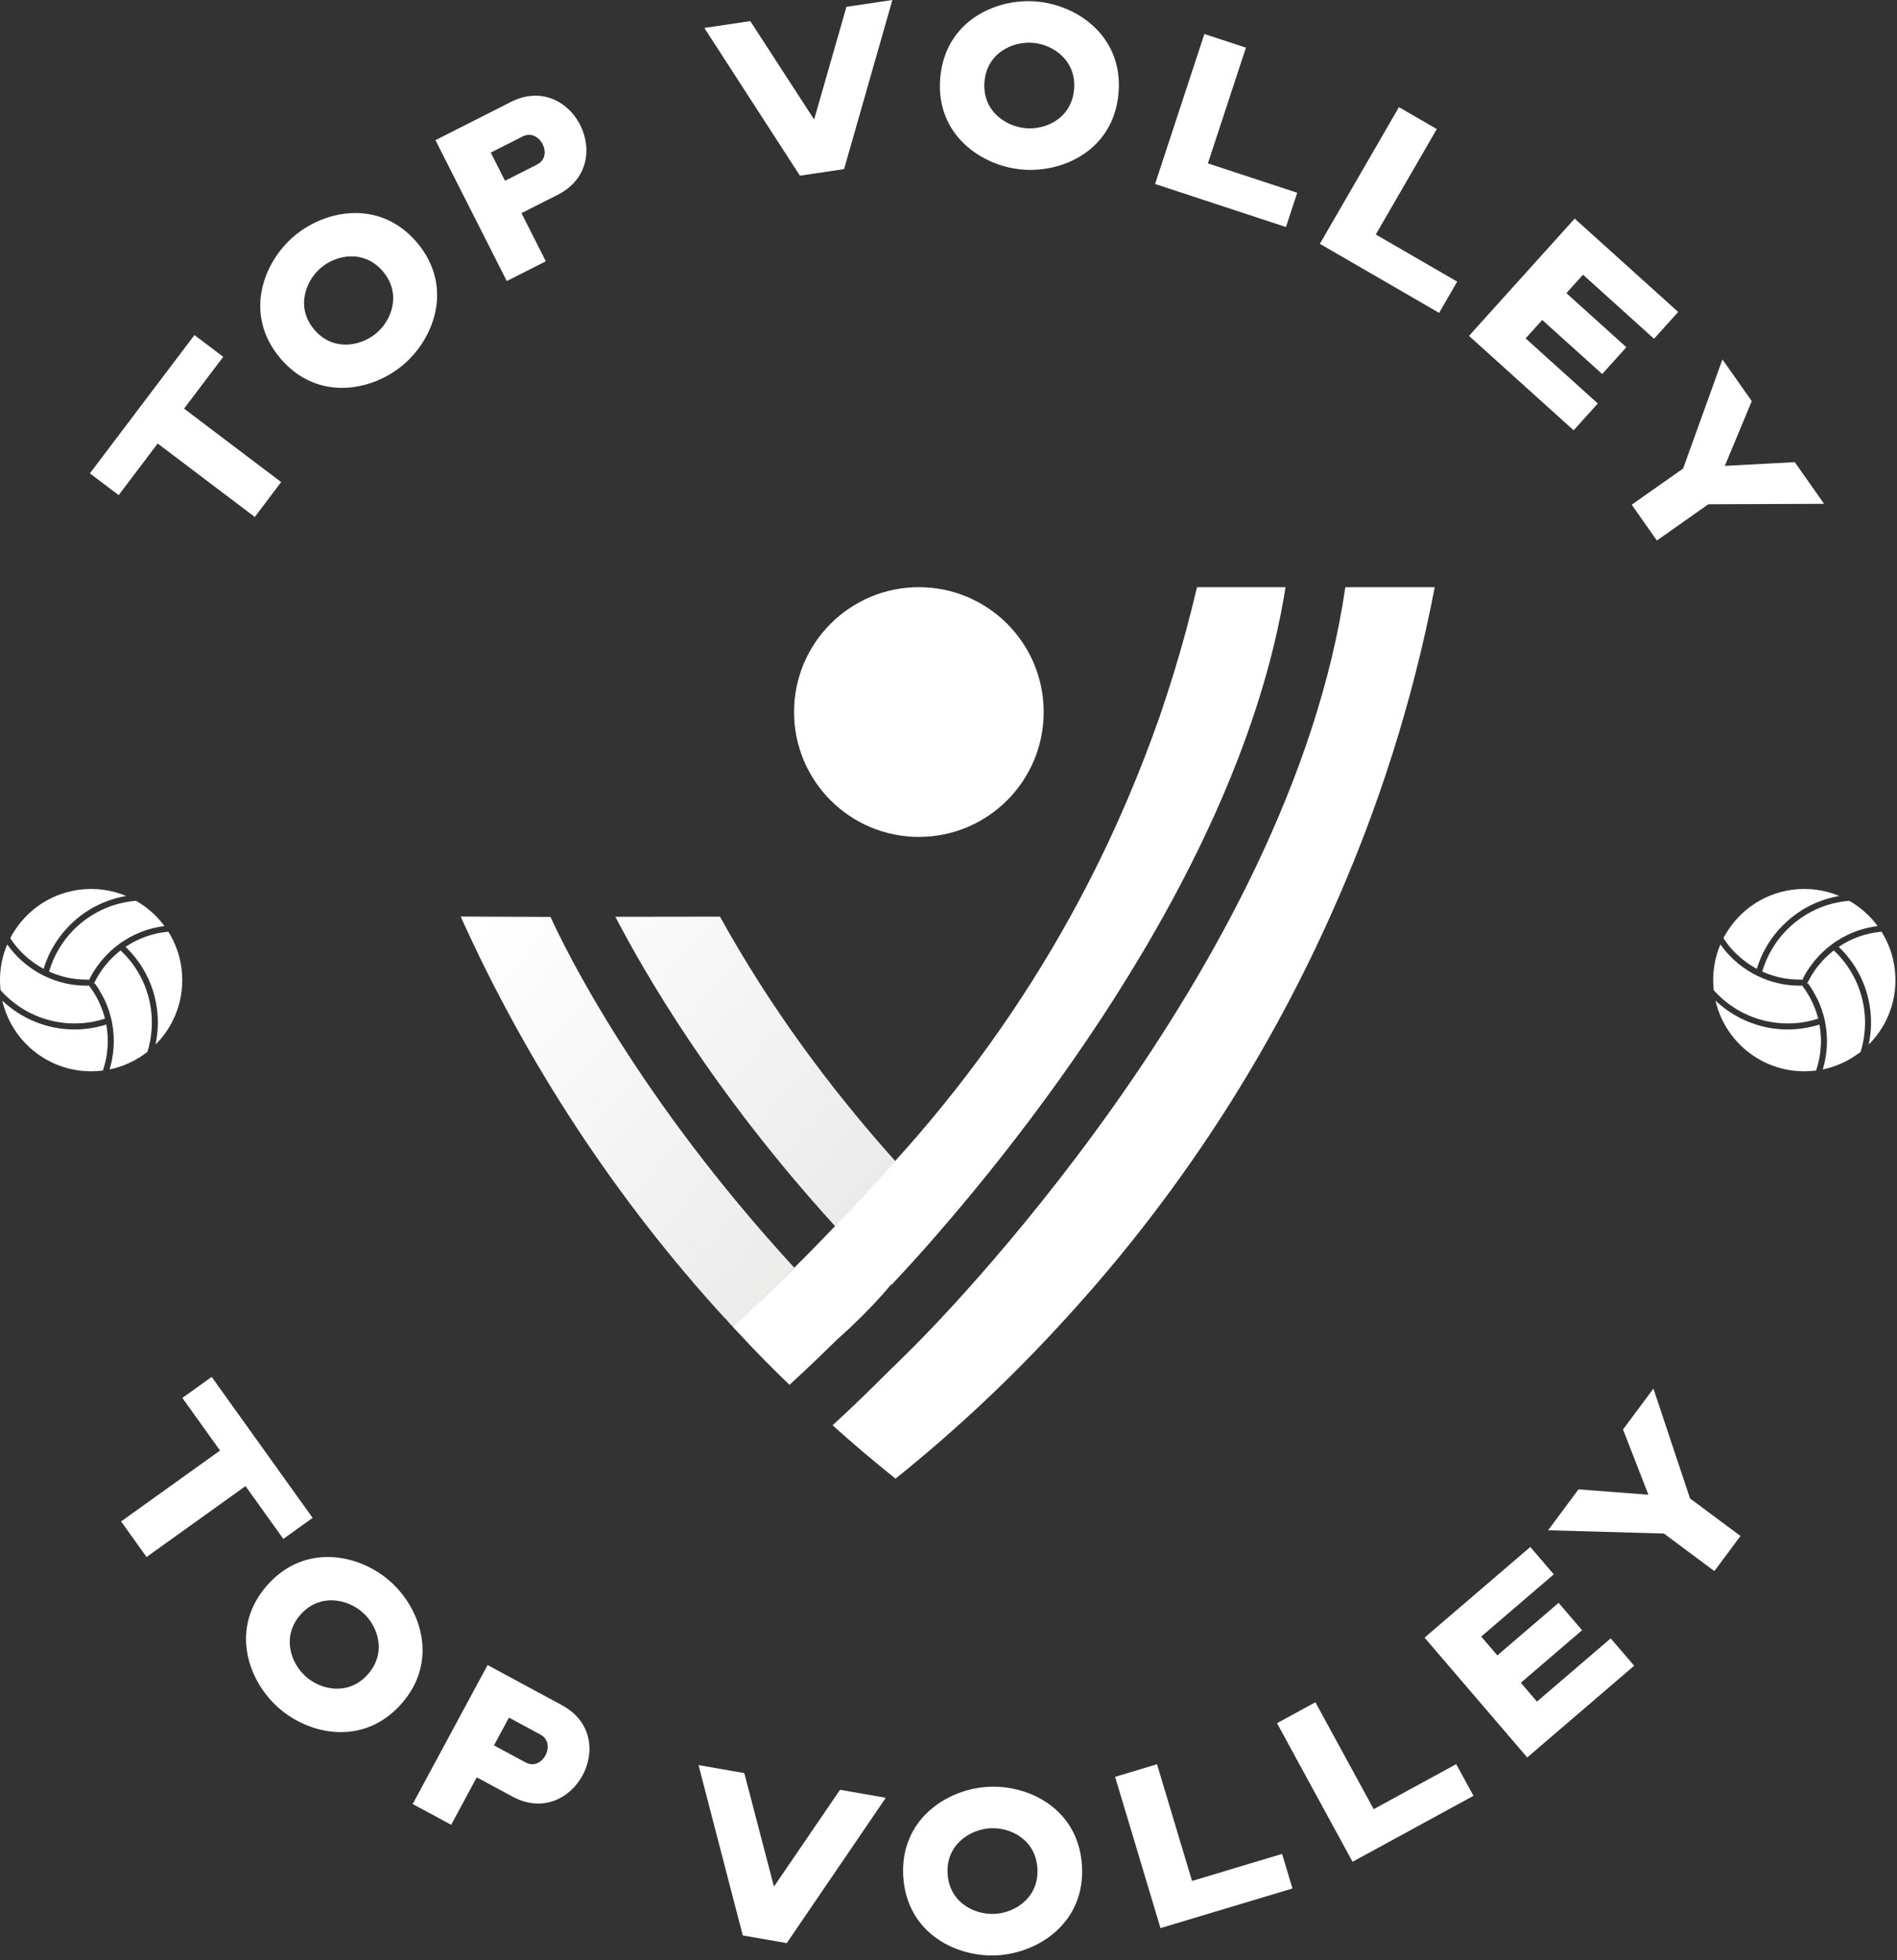
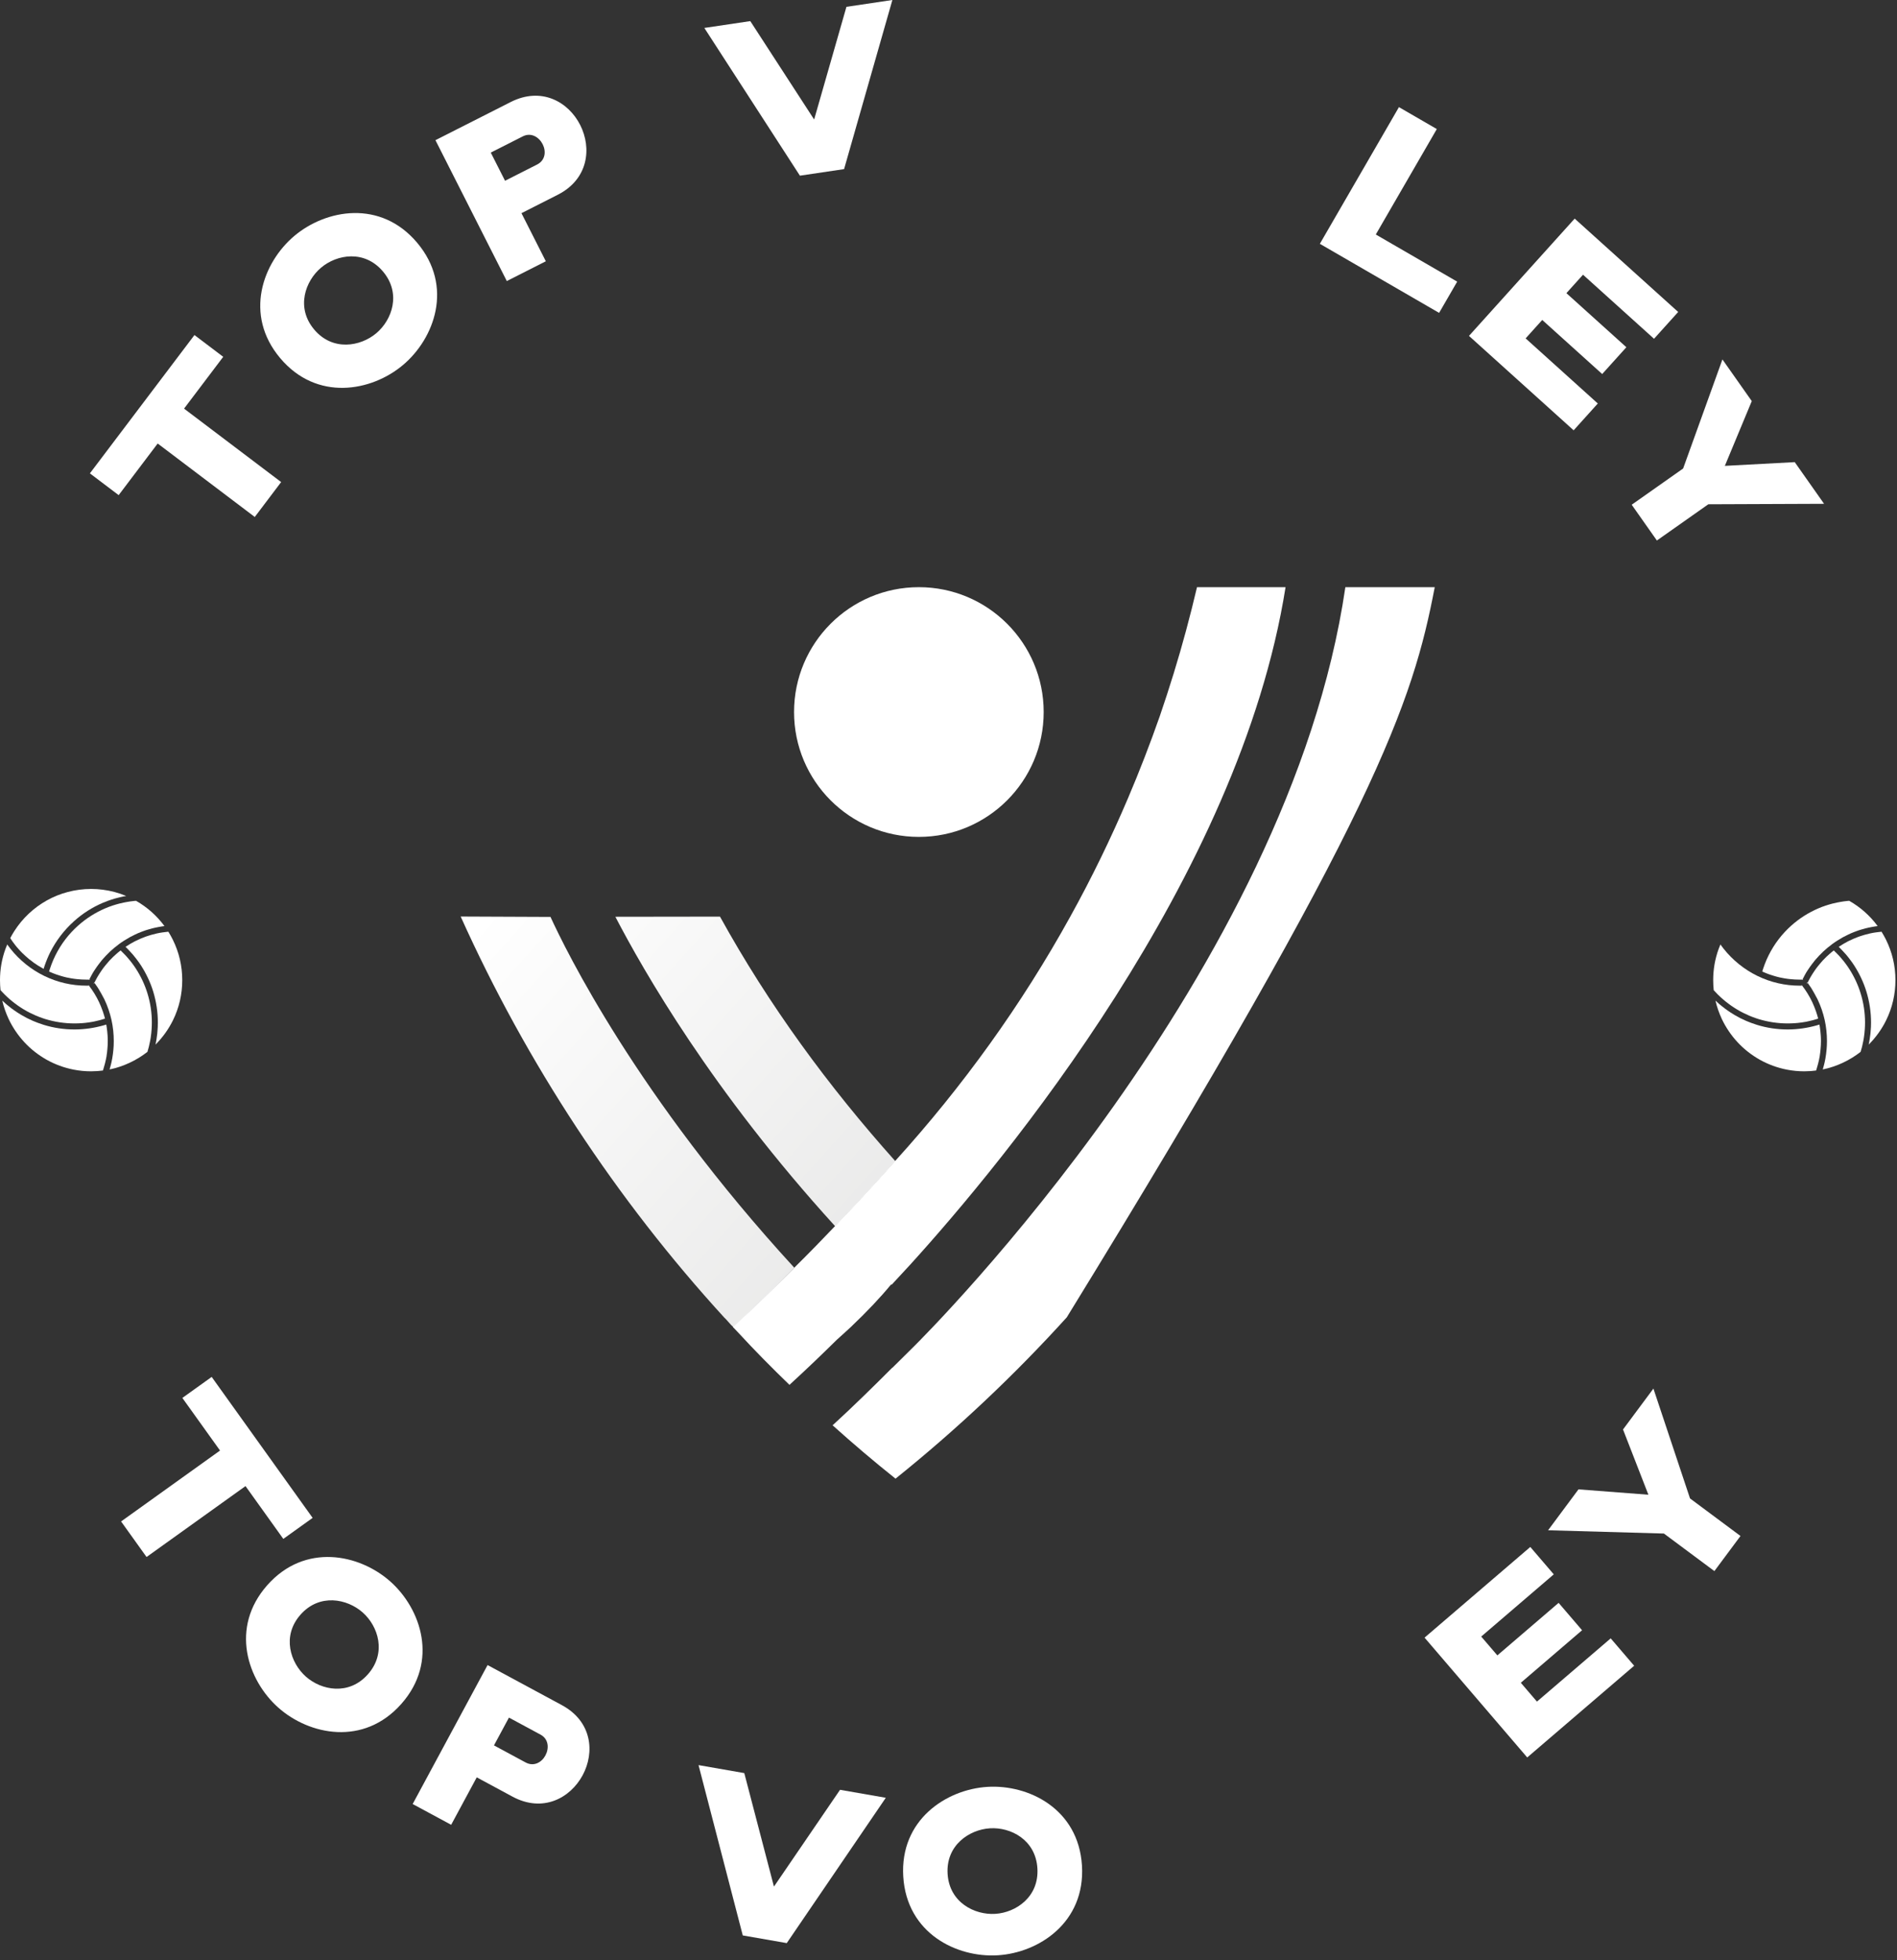
<svg xmlns="http://www.w3.org/2000/svg" width="100%" height="100%" viewBox="0 0 334 345" xml:space="preserve" style="fill-rule:evenodd;clip-rule:evenodd;stroke-linejoin:round;stroke-miterlimit:2;">
  <rect x="0" y="0" width="334" height="345" fill="#333333" stroke="none" />
  <g transform="matrix(1,0,0,1,-254.083,-125.56)">
    <g transform="matrix(0,-1,-1,0,415.866,228.901)">
      <path d="M-21.976,-21.976C-34.113,-21.976 -43.952,-12.137 -43.952,0C-43.952,12.137 -34.113,21.976 -21.976,21.976C-9.839,21.976 0,12.137 0,0C0,-12.137 -9.839,-21.976 -21.976,-21.976" style="fill:white;fill-rule:nonzero;" />
    </g>
    <g transform="matrix(162.615,143.14,143.14,-162.615,333.299,293.282)">
      <path d="M-0.013,0.028C0.106,-0.026 0.234,-0.061 0.363,-0.075C0.366,-0.075 0.37,-0.076 0.374,-0.076C0.376,-0.052 0.378,-0.029 0.379,-0.007C0.191,0.013 0.069,0.064 0.042,0.076L-0.013,0.028Z" style="fill:url(#_Linear1);fill-rule:nonzero;" />
    </g>
    <g transform="matrix(-142.434,163.234,163.234,142.434,419.124,271.689)">
      <path d="M0.225,-0.151C0.243,-0.105 0.28,0.001 0.297,0.149C0.253,0.151 0.225,0.151 0.225,0.151C0.215,0.07 0.197,-0.01 0.169,-0.087L0.225,-0.151Z" style="fill:url(#_Linear2);fill-rule:nonzero;" />
    </g>
    <g transform="matrix(1,0,0,1,490.957,385.8)">
-       <path d="M0,-156.899C-9.905,-89.18 -73.442,-25.752 -76.157,-23.074L-79.752,-19.516L-79.789,-19.516C-82.87,-16.434 -86.429,-12.913 -90.281,-9.391C-86.686,-6.162 -82.981,-3.008 -79.202,0C-68.417,-8.657 -58.329,-18.158 -49.048,-28.393C-30.044,-49.157 -14.343,-72.965 -2.678,-98.937C5.613,-117.28 11.849,-136.649 15.738,-156.899L0,-156.899Z" style="fill:white;fill-rule:nonzero;" />
+       <path d="M0,-156.899C-9.905,-89.18 -73.442,-25.752 -76.157,-23.074L-79.752,-19.516L-79.789,-19.516C-82.87,-16.434 -86.429,-12.913 -90.281,-9.391C-86.686,-6.162 -82.981,-3.008 -79.202,0C-68.417,-8.657 -58.329,-18.158 -49.048,-28.393C5.613,-117.28 11.849,-136.649 15.738,-156.899L0,-156.899Z" style="fill:white;fill-rule:nonzero;" />
    </g>
    <g transform="matrix(1,0,0,1,403.868,239.062)">
      <path d="M0,120.068C2.935,117.28 5.209,114.859 7.117,112.548C7.153,112.584 7.153,112.584 7.19,112.621C8.107,111.63 9.171,110.493 10.418,109.136C26.89,91.014 68.453,40.976 76.56,-10.162L60.969,-10.162C59.759,-5.026 58.401,0.037 56.861,5.026C56.091,7.52 55.283,10.015 54.439,12.473C52.715,17.388 50.844,22.231 48.827,26.963C45.782,34.117 42.407,41.05 38.666,47.8C30.081,63.354 19.699,77.734 7.887,90.757C7.887,90.757 3.779,95.453 -2.715,102.239C-4.879,104.514 -7.337,107.045 -9.978,109.65C-13.28,112.988 -16.912,116.51 -20.726,120.068C-20.433,120.362 -20.176,120.655 -19.92,120.912C-16.985,124.104 -13.904,127.221 -10.785,130.23C-7.814,127.515 -4.989,124.8 -2.422,122.269C-1.578,121.499 -0.733,120.765 0,120.068" style="fill:white;fill-rule:nonzero;" />
    </g>
    <g transform="matrix(1,0,0,1,288.32,216.545)">
      <path d="M0,-32.017L5.065,-28.186L-1.83,-19.069L15.264,-6.141L10.62,0L-6.474,-12.928L-13.345,-3.843L-18.41,-7.674L0,-32.017Z" style="fill:white;fill-rule:nonzero;" />
    </g>
    <g transform="matrix(1,0,0,1,310.617,184.211)">
      <path d="M0,-11.545C-2.795,-9.193 -4.466,-4.518 -1.219,-0.659C2.028,3.199 6.92,2.352 9.715,-0C12.51,-2.352 14.15,-7.002 10.903,-10.86C7.656,-14.719 2.794,-13.897 0,-11.545M14.42,5.59C8.86,10.269 -0.761,12.034 -7.204,4.377C-13.647,-3.278 -10.265,-12.456 -4.705,-17.135C0.855,-21.814 10.476,-23.579 16.919,-15.923C23.361,-8.267 19.979,0.911 14.42,5.59" style="fill:white;fill-rule:nonzero;" />
    </g>
    <g transform="matrix(1,0,0,1,348.637,161.277)">
      <path d="M0,-6.755C1.487,-7.509 1.621,-9.09 0.994,-10.33C0.365,-11.569 -1.025,-12.467 -2.513,-11.714L-8.144,-8.86L-5.631,-3.901L0,-6.755ZM-17.887,-11.045L-4.641,-17.757C0.778,-20.503 5.534,-17.794 7.598,-13.721C9.663,-9.648 9.053,-4.176 3.634,-1.43L-2.741,1.801L1.548,10.266L-5.323,13.748L-17.887,-11.045Z" style="fill:white;fill-rule:nonzero;" />
    </g>
    <g transform="matrix(1,0,0,1,394.922,125.56)">
      <path d="M0,30.919L-16.828,4.918L-8.737,3.716L2.505,21.033L8.19,1.202L16.28,0L7.776,29.764L0,30.919Z" style="fill:white;fill-rule:nonzero;" />
    </g>
    <g transform="matrix(1,0,0,1,435.978,148.124)">
-       <path d="M0,-15.021C-3.637,-15.338 -8.122,-13.219 -8.56,-8.199C-8.998,-3.179 -4.945,-0.316 -1.308,0C2.329,0.317 6.776,-1.805 7.212,-6.825C7.65,-11.846 3.637,-14.704 0,-15.021M-1.941,7.274C-9.176,6.644 -17.215,1.084 -16.348,-8.877C-15.479,-18.839 -6.6,-22.925 0.634,-22.295C7.868,-21.665 15.907,-16.105 15.04,-6.144C14.172,3.818 5.292,7.904 -1.941,7.274" style="fill:white;fill-rule:nonzero;" />
-     </g>
+       </g>
    <g transform="matrix(1,0,0,1,466.135,165.519)">
-       <path d="M0,-33.976L7.316,-31.57L0.62,-11.205L16.347,-6.034L14.362,0L-8.68,-7.577L0,-33.976Z" style="fill:white;fill-rule:nonzero;" />
-     </g>
+       </g>
    <g transform="matrix(1,0,0,1,500.391,180.625)">
      <path d="M0,-36.21L6.667,-32.351L-4.075,-13.793L10.255,-5.498L7.073,0L-13.925,-12.154L0,-36.21Z" style="fill:white;fill-rule:nonzero;" />
    </g>
    <g transform="matrix(1,0,0,1,531.333,201.293)">
      <path d="M0,-37.259L18.224,-20.828L13.97,-16.11L1.467,-27.383L-1.458,-24.139L9.099,-14.621L4.845,-9.903L-5.712,-19.421L-8.636,-16.177L4.072,-4.719L-0.182,0L-18.611,-16.617L0,-37.259Z" style="fill:white;fill-rule:nonzero;" />
    </g>
    <g transform="matrix(1,0,0,1,562.513,213.354)">
      <path d="M0,-17.201L-4.741,-5.802L7.566,-6.459L12.731,0.875L-7.651,0.957L-16.706,7.334L-21.14,1.038L-12.086,-5.339L-5.166,-24.535L0,-17.201Z" style="fill:white;fill-rule:nonzero;" />
    </g>
    <g transform="matrix(1,0,0,1,309.127,374.781)">
      <path d="M0,17.922L-5.162,21.62L-11.818,12.329L-29.24,24.809L-33.724,18.551L-16.303,6.07L-22.936,-3.189L-17.774,-6.887L0,17.922Z" style="fill:white;fill-rule:nonzero;" />
    </g>
    <g transform="matrix(1,0,0,1,317.945,420.642)">
      <path d="M0,-11.29C-2.734,-13.713 -7.601,-14.685 -10.946,-10.912C-14.29,-7.138 -12.739,-2.422 -10.006,0C-7.273,2.423 -2.435,3.368 0.909,-0.405C4.254,-4.178 2.733,-8.868 0,-11.29M-14.851,5.467C-20.288,0.648 -23.434,-8.612 -16.799,-16.099C-10.163,-23.586 -0.592,-21.576 4.845,-16.757C10.282,-11.938 13.428,-2.679 6.792,4.809C0.156,12.296 -9.414,10.286 -14.851,5.467" style="fill:white;fill-rule:nonzero;" />
    </g>
    <g transform="matrix(1,0,0,1,346.611,429.587)">
      <path d="M0,6.153C1.467,6.944 2.841,6.152 3.501,4.929C4.16,3.706 4.105,2.053 2.637,1.261L-2.918,-1.734L-5.556,3.157L0,6.153ZM-6.682,-10.98L6.386,-3.933C11.732,-1.051 12.22,4.399 10.053,8.417C7.887,12.435 3.046,15.057 -2.299,12.174L-8.589,8.782L-13.092,17.133L-19.87,13.478L-6.682,-10.98Z" style="fill:white;fill-rule:nonzero;" />
    </g>
    <g transform="matrix(1,0,0,1,384.861,437.566)">
      <path d="M0,28.625L-7.791,-1.351L0.266,0.054L5.489,20.03L17.126,2.995L25.183,4.4L7.745,29.976L0,28.625Z" style="fill:white;fill-rule:nonzero;" />
    </g>
    <g transform="matrix(1,0,0,1,428.383,462.394)">
      <path d="M0,-15.058C-3.646,-14.832 -7.77,-12.071 -7.459,-7.038C-7.147,-2.006 -2.713,0.226 0.932,0C4.578,-0.226 8.664,-2.985 8.352,-8.018C8.04,-13.05 3.646,-15.284 0,-15.058M1.384,7.291C-5.867,7.74 -14.646,3.431 -15.265,-6.555C-15.883,-16.54 -7.703,-21.9 -0.452,-22.349C6.8,-22.798 15.579,-18.489 16.198,-8.504C16.816,1.482 8.636,6.842 1.384,7.291" style="fill:white;fill-rule:nonzero;" />
    </g>
    <g transform="matrix(1,0,0,1,450.418,462.687)">
-       <path d="M0,-24.408L7.378,-26.622L13.541,-6.085L29.4,-10.844L31.226,-4.759L7.989,2.214L0,-24.408Z" style="fill:white;fill-rule:nonzero;" />
-     </g>
+       </g>
    <g transform="matrix(1,0,0,1,478.924,449.543)">
-       <path d="M0,-20.705L6.76,-24.391L17.02,-5.575L31.55,-13.498L34.59,-7.923L13.3,3.686L0,-20.705Z" style="fill:white;fill-rule:nonzero;" />
-     </g>
+       </g>
    <g transform="matrix(1,0,0,1,504.902,418.909)">
      <path d="M0,-5.13L18.618,-21.088L22.75,-16.268L9.976,-5.319L12.817,-2.005L23.602,-11.25L27.733,-6.43L16.948,2.815L19.789,6.129L32.773,-5.001L36.904,-0.181L18.076,15.958L0,-5.13Z" style="fill:white;fill-rule:nonzero;" />
    </g>
    <g transform="matrix(1,0,0,1,532.003,384.329)">
      <path d="M0,3.356L12.308,4.299L7.841,-7.185L13.193,-14.383L19.638,4.952L28.523,11.56L23.927,17.739L15.042,11.13L-5.353,10.554L0,3.356Z" style="fill:white;fill-rule:nonzero;" />
    </g>
    <g transform="matrix(1,0,0,1,574.693,306.987)">
      <path d="M0,1.803C0,2.041 -0.008,2.27 -0.016,2.508C-0.016,2.582 -0.025,2.655 -0.033,2.729C-0.033,2.877 -0.049,3.024 -0.066,3.172C-0.074,3.352 -0.09,3.524 -0.115,3.696C-0.139,3.934 -0.172,4.172 -0.213,4.409L-0.213,4.45C-0.246,4.631 -0.279,4.811 -0.32,4.991C-0.328,5.024 -0.328,5.049 -0.336,5.081C-0.385,5.319 -0.443,5.565 -0.508,5.803C-0.574,6.073 -0.656,6.344 -0.738,6.606C-0.754,6.672 -0.77,6.737 -0.795,6.794C-0.82,6.86 -0.836,6.917 -0.861,6.983C-1.18,7.024 -1.5,7.057 -1.828,7.081C-2.205,7.106 -2.574,7.122 -2.934,7.122C-3.959,7.122 -4.992,7.024 -6,6.827C-7.672,6.499 -9.27,5.917 -10.753,5.09C-12.204,4.27 -13.524,3.246 -14.663,2.024C-15.802,0.795 -16.745,-0.59 -17.458,-2.098C-17.941,-3.139 -18.318,-4.213 -18.573,-5.319C-18.532,-5.278 -18.491,-5.237 -18.441,-5.205C-18.261,-5.033 -18.081,-4.877 -17.9,-4.713C-17.753,-4.598 -17.614,-4.475 -17.466,-4.361C-17.089,-4.049 -16.704,-3.762 -16.302,-3.492C-16.187,-3.41 -16.064,-3.328 -15.95,-3.254C-15.942,-3.246 -15.925,-3.238 -15.917,-3.229C-15.671,-3.066 -15.425,-2.918 -15.171,-2.77C-14.868,-2.59 -14.565,-2.426 -14.253,-2.262C-14.245,-2.254 -14.229,-2.254 -14.22,-2.246C-13.933,-2.107 -13.647,-1.967 -13.352,-1.836C-13.27,-1.795 -13.179,-1.754 -13.089,-1.721C-12.827,-1.607 -12.557,-1.5 -12.286,-1.402C-11.958,-1.279 -11.622,-1.164 -11.278,-1.057C-9.524,-0.516 -7.704,-0.246 -5.852,-0.246C-5.385,-0.246 -4.909,-0.262 -4.442,-0.303C-4.213,-0.32 -3.983,-0.344 -3.762,-0.369C-3.729,-0.377 -3.688,-0.377 -3.656,-0.385C-3.516,-0.394 -3.385,-0.41 -3.246,-0.435C-3.041,-0.459 -2.836,-0.492 -2.631,-0.533C-2.442,-0.566 -2.262,-0.598 -2.082,-0.639C-2.065,-0.639 -2.049,-0.639 -2.033,-0.648C-1.787,-0.697 -1.541,-0.754 -1.287,-0.82C-0.943,-0.902 -0.607,-1 -0.262,-1.107C-0.254,-1.066 -0.246,-1.025 -0.246,-0.984C-0.221,-0.869 -0.205,-0.762 -0.188,-0.648C-0.156,-0.435 -0.123,-0.213 -0.107,-0C-0.098,0.024 -0.098,0.041 -0.098,0.065C-0.066,0.311 -0.049,0.565 -0.033,0.811C-0.008,1.139 0,1.475 0,1.803" style="fill:white;fill-rule:nonzero;" />
    </g>
    <g transform="matrix(1,0,0,1,577.824,292.258)">
      <path d="M0,-0.057L-0.008,-0.049C0.016,-0.032 0.033,-0.016 0.057,0L0,-0.057Z" style="fill:white;fill-rule:nonzero;" />
    </g>
    <g transform="matrix(1,0,0,1,587.807,300.881)">
      <path d="M0,-2.82C0,-0.345 -0.549,2.032 -1.631,4.237C-2.41,5.819 -3.451,7.27 -4.705,8.524C-4.688,8.442 -4.672,8.36 -4.655,8.269C-4.606,8.04 -4.565,7.81 -4.532,7.573C-4.475,7.253 -4.434,6.925 -4.401,6.606C-4.377,6.368 -4.352,6.13 -4.344,5.884C-4.328,5.729 -4.319,5.565 -4.311,5.409C-4.303,5.147 -4.295,4.893 -4.295,4.639C-4.295,2.794 -4.573,0.967 -5.106,-0.787C-5.606,-2.418 -6.336,-3.967 -7.262,-5.402C-7.516,-5.795 -7.786,-6.172 -8.073,-6.541C-8.27,-6.803 -8.475,-7.066 -8.688,-7.311C-8.754,-7.385 -8.811,-7.451 -8.876,-7.516C-9.04,-7.713 -9.221,-7.91 -9.409,-8.098C-9.524,-8.229 -9.655,-8.361 -9.794,-8.492C-9.835,-8.541 -9.885,-8.59 -9.926,-8.623L-9.983,-8.68C-9.942,-8.705 -9.901,-8.738 -9.852,-8.762C-9.622,-8.918 -9.385,-9.065 -9.147,-9.205C-9.106,-9.229 -9.057,-9.254 -9.016,-9.279C-8.819,-9.402 -8.614,-9.508 -8.409,-9.615C-8.336,-9.656 -8.254,-9.688 -8.18,-9.729C-7.901,-9.869 -7.614,-10 -7.327,-10.123C-7.065,-10.238 -6.803,-10.336 -6.541,-10.434C-6.483,-10.451 -6.434,-10.475 -6.385,-10.492C-6.254,-10.541 -6.131,-10.582 -6.008,-10.615C-5.819,-10.68 -5.623,-10.738 -5.426,-10.795C-5.106,-10.885 -4.787,-10.967 -4.459,-11.041C-4.434,-11.049 -4.41,-11.049 -4.377,-11.057C-4.073,-11.123 -3.77,-11.18 -3.459,-11.221C-3.147,-11.27 -2.836,-11.311 -2.524,-11.336C-2.5,-11.344 -2.475,-11.344 -2.451,-11.344C-2.442,-11.336 -2.434,-11.319 -2.426,-11.311C-2.156,-10.869 -1.902,-10.418 -1.672,-9.959C-0.566,-7.729 0,-5.328 0,-2.82" style="fill:white;fill-rule:nonzero;" />
    </g>
    <g transform="matrix(1,0,0,1,579.668,296.553)">
      <path d="M0,-12.458C-0.131,-12.45 -0.262,-12.433 -0.393,-12.417C-0.254,-12.433 -0.123,-12.442 0.008,-12.45C0.008,-12.458 0,-12.458 0,-12.458M-15.31,-0.008L-15.31,0L-15.302,0C-15.269,-0.139 -15.229,-0.27 -15.188,-0.401C-15.229,-0.27 -15.269,-0.139 -15.31,-0.008" style="fill:white;fill-rule:nonzero;" />
    </g>
    <g transform="matrix(1,0,0,1,577.939,294.832)">
-       <path d="M0,-11.581C-0.361,-11.524 -0.713,-11.45 -1.066,-11.368C-1.369,-11.302 -1.664,-11.22 -1.967,-11.138C-2.393,-11.015 -2.811,-10.876 -3.221,-10.729C-3.533,-10.614 -3.836,-10.499 -4.139,-10.368C-5.975,-9.581 -7.663,-8.507 -9.155,-7.171C-10.926,-5.59 -12.36,-3.713 -13.417,-1.598C-13.589,-1.254 -13.745,-0.901 -13.893,-0.549C-13.975,-0.369 -14.048,-0.18 -14.114,0.008C-14.196,0.197 -14.261,0.385 -14.327,0.582C-14.401,0.803 -14.474,1.017 -14.54,1.238C-14.556,1.23 -14.581,1.221 -14.606,1.213C-14.622,1.205 -14.638,1.189 -14.663,1.172C-14.77,1.123 -14.868,1.066 -14.974,0.992C-15.155,0.894 -15.343,0.787 -15.515,0.672C-15.532,0.664 -15.548,0.656 -15.556,0.648C-15.794,0.492 -16.032,0.336 -16.253,0.181C-16.278,0.156 -16.302,0.14 -16.327,0.123C-16.548,-0.033 -16.753,-0.197 -16.966,-0.369C-16.983,-0.377 -17.007,-0.393 -17.032,-0.41C-17.253,-0.59 -17.474,-0.778 -17.687,-0.975C-17.884,-1.147 -18.073,-1.319 -18.253,-1.5C-18.499,-1.746 -18.737,-1.991 -18.958,-2.246C-19.163,-2.467 -19.351,-2.696 -19.54,-2.934C-19.695,-3.139 -19.851,-3.344 -20.007,-3.557C-20.146,-3.754 -20.286,-3.959 -20.417,-4.163C-20.195,-4.598 -19.941,-5.032 -19.679,-5.434C-18.253,-7.655 -16.286,-9.507 -13.983,-10.794C-12.819,-11.442 -11.573,-11.95 -10.278,-12.286C-8.95,-12.638 -7.565,-12.819 -6.18,-12.819C-4.795,-12.819 -3.426,-12.638 -2.098,-12.294C-1.385,-12.106 -0.68,-11.868 0,-11.581" style="fill:white;fill-rule:nonzero;" />
-     </g>
+       </g>
    <g transform="matrix(1,0,0,1,573.243,312.036)">
      <path d="M0,-12.139C0.057,-12.049 0.107,-11.959 0.148,-11.877C0.32,-11.573 0.443,-11.352 0.541,-11.18C0.393,-11.508 0.213,-11.828 0,-12.139M0,-12.139C0.057,-12.049 0.107,-11.959 0.148,-11.877C0.32,-11.573 0.443,-11.352 0.541,-11.18C0.393,-11.508 0.213,-11.828 0,-12.139M0,-12.139C0.057,-12.049 0.107,-11.959 0.148,-11.877C0.32,-11.573 0.443,-11.352 0.541,-11.18C0.393,-11.508 0.213,-11.828 0,-12.139M0.59,1.934L0.598,1.934C0.623,1.868 0.639,1.811 0.656,1.745C0.631,1.811 0.615,1.868 0.59,1.934M0,-12.139C0.057,-12.049 0.107,-11.959 0.148,-11.877C0.32,-11.573 0.443,-11.352 0.541,-11.18C0.393,-11.508 0.213,-11.828 0,-12.139M-0.951,-13.565C-0.951,-13.483 -0.967,-13.401 -1,-13.327C-0.975,-13.385 -0.943,-13.442 -0.91,-13.5C-0.918,-13.508 -0.91,-13.516 -0.91,-13.516C-0.926,-13.532 -0.934,-13.549 -0.951,-13.565M-1.811,-14.073L-1.82,-14.065C-1.828,-14.057 -1.828,-14.049 -1.828,-14.041C-1.836,-14.032 -1.836,-14.024 -1.836,-14.016C-1.77,-14.049 -1.697,-14.073 -1.623,-14.073L-1.811,-14.073ZM-1.943,-13.123C-1.91,-13.082 -1.885,-13.049 -1.86,-13.008L-1.828,-13.008C-1.869,-13.041 -1.91,-13.082 -1.943,-13.123M9.852,-2.623C9.852,-2.623 9.86,-2.623 9.86,-2.631C9.876,-2.713 9.893,-2.795 9.909,-2.886C9.893,-2.804 9.868,-2.713 9.852,-2.623M0,-12.139C0.057,-12.049 0.107,-11.959 0.148,-11.877C0.32,-11.573 0.443,-11.352 0.541,-11.18C0.393,-11.508 0.213,-11.828 0,-12.139M0,-12.139C0.057,-12.049 0.107,-11.959 0.148,-11.877C0.32,-11.573 0.443,-11.352 0.541,-11.18C0.393,-11.508 0.213,-11.828 0,-12.139M0,-12.139C0.057,-12.049 0.107,-11.959 0.148,-11.877C0.32,-11.573 0.443,-11.352 0.541,-11.18C0.393,-11.508 0.213,-11.828 0,-12.139M0,-12.139C0.057,-12.049 0.107,-11.959 0.148,-11.877C0.32,-11.573 0.443,-11.352 0.541,-11.18C0.393,-11.508 0.213,-11.828 0,-12.139" style="fill:white;fill-rule:nonzero;" />
    </g>
    <g transform="matrix(1,0,0,1,582.455,301.103)">
      <path d="M0,4.417C0,4.81 -0.016,5.196 -0.041,5.581C-0.074,6.073 -0.123,6.556 -0.197,7.032C-0.213,7.138 -0.229,7.236 -0.246,7.343C-0.27,7.482 -0.295,7.63 -0.328,7.769C-0.443,8.376 -0.59,8.982 -0.779,9.581L-0.787,9.589C-2.746,11.113 -5.024,12.179 -7.442,12.679C-7.426,12.621 -7.409,12.564 -7.393,12.507C-7.319,12.253 -7.245,11.998 -7.188,11.744L-7.188,11.728C-7.155,11.613 -7.131,11.507 -7.106,11.392C-7.073,11.244 -7.041,11.089 -7.016,10.933C-7.008,10.892 -7,10.851 -6.991,10.81C-6.983,10.802 -6.983,10.794 -6.983,10.785C-6.95,10.605 -6.918,10.425 -6.901,10.244C-6.885,10.138 -6.868,10.031 -6.852,9.925C-6.827,9.769 -6.811,9.613 -6.803,9.458C-6.795,9.441 -6.795,9.417 -6.795,9.4C-6.786,9.376 -6.786,9.351 -6.786,9.318C-6.778,9.228 -6.77,9.138 -6.762,9.048C-6.737,8.851 -6.729,8.646 -6.721,8.441C-6.713,8.187 -6.704,7.941 -6.704,7.687C-6.704,6.433 -6.836,5.187 -7.106,3.966C-7.385,2.72 -7.803,1.507 -8.352,0.352C-8.376,0.294 -8.409,0.237 -8.483,0.098C-8.516,0.048 -8.549,-0.025 -8.598,-0.107C-8.622,-0.148 -8.647,-0.197 -8.672,-0.247C-8.819,-0.574 -8.999,-0.894 -9.213,-1.206C-9.253,-1.304 -9.319,-1.402 -9.385,-1.501L-9.385,-1.509C-9.442,-1.599 -9.499,-1.689 -9.557,-1.779C-9.614,-1.869 -9.68,-1.968 -9.745,-2.05L-9.819,-2.156C-9.876,-2.247 -9.942,-2.337 -10.008,-2.427C-10.048,-2.476 -10.081,-2.525 -10.122,-2.566C-10.13,-2.574 -10.122,-2.583 -10.122,-2.583C-10.008,-2.828 -9.885,-3.058 -9.753,-3.287C-9.688,-3.41 -9.622,-3.525 -9.557,-3.64C-9.458,-3.812 -9.352,-3.976 -9.245,-4.148C-9.188,-4.238 -9.139,-4.32 -9.073,-4.41C-8.991,-4.541 -8.901,-4.681 -8.803,-4.812C-8.631,-5.066 -8.442,-5.312 -8.245,-5.558C-8.131,-5.705 -8.008,-5.853 -7.877,-6C-7.737,-6.172 -7.59,-6.336 -7.442,-6.5L-7.295,-6.648C-7.139,-6.82 -6.983,-6.976 -6.811,-7.14L-6.803,-7.148C-6.631,-7.312 -6.45,-7.476 -6.27,-7.631C-6.245,-7.656 -6.221,-7.681 -6.188,-7.705C-6.024,-7.853 -5.852,-8 -5.672,-8.131C-5.614,-8.181 -5.565,-8.221 -5.508,-8.262L-5.491,-8.262L-5.45,-8.221C-5.401,-8.181 -5.352,-8.131 -5.311,-8.082C-5.139,-7.926 -4.975,-7.763 -4.819,-7.59C-4.598,-7.369 -4.393,-7.14 -4.196,-6.902C-3.934,-6.607 -3.696,-6.312 -3.467,-6C-3.229,-5.689 -3.016,-5.377 -2.803,-5.05C-1.926,-3.697 -1.238,-2.23 -0.77,-0.697C-0.262,0.95 0,2.671 0,4.417" style="fill:white;fill-rule:nonzero;" />
    </g>
    <g transform="matrix(1,0,0,1,563.333,299.028)">
      <path d="M0,-2.983C0.025,-2.975 0.049,-2.958 0.066,-2.95L0.066,-2.958C0.049,-2.967 0.025,-2.975 0,-2.983M8.958,-0.557C8.958,-0.475 8.942,-0.393 8.909,-0.319C8.934,-0.377 8.967,-0.434 8.999,-0.491C8.991,-0.5 8.999,-0.508 8.999,-0.508C8.983,-0.524 8.975,-0.54 8.958,-0.557M8.073,-1.008C8.139,-1.04 8.213,-1.065 8.286,-1.065L8.09,-1.065C7.926,-1.057 7.778,-1.057 7.639,-1.057L8.09,-1.057C8.081,-1.049 8.081,-1.04 8.081,-1.032C8.073,-1.024 8.073,-1.016 8.073,-1.008M7.967,-0.114C7.999,-0.073 8.024,-0.041 8.049,0L8.081,0C8.04,-0.032 7.999,-0.073 7.967,-0.114" style="fill:white;fill-rule:nonzero;" />
    </g>
    <g transform="matrix(1,0,0,1,574.202,292.635)">
      <path d="M0,12.196L0,12.204C-0.057,12.221 -0.115,12.237 -0.172,12.253C-0.311,12.303 -0.443,12.335 -0.574,12.376C-0.713,12.417 -0.852,12.45 -0.984,12.491C-1.238,12.557 -1.492,12.614 -1.754,12.671C-1.836,12.688 -1.926,12.704 -2.016,12.729C-2.057,12.737 -2.098,12.745 -2.139,12.753C-2.385,12.794 -2.631,12.835 -2.885,12.876C-2.934,12.876 -2.983,12.884 -3.033,12.893C-3.369,12.942 -3.696,12.975 -4.033,12.999C-4.475,13.032 -4.918,13.048 -5.36,13.048C-7.106,13.048 -8.819,12.786 -10.475,12.286C-10.663,12.229 -10.852,12.163 -11.04,12.098C-11.417,11.967 -11.786,11.827 -12.155,11.671C-12.516,11.516 -12.876,11.344 -13.229,11.171C-13.606,10.983 -13.974,10.778 -14.335,10.557C-14.507,10.458 -14.679,10.352 -14.843,10.237C-15.015,10.131 -15.179,10.024 -15.343,9.901C-15.507,9.786 -15.671,9.663 -15.835,9.54C-15.999,9.426 -16.155,9.303 -16.31,9.172C-16.622,8.918 -16.933,8.655 -17.228,8.377C-17.376,8.237 -17.523,8.098 -17.663,7.959C-17.81,7.811 -17.95,7.663 -18.089,7.516C-18.195,7.409 -18.294,7.303 -18.392,7.188L-18.392,7.18C-18.45,6.59 -18.482,6.008 -18.482,5.426C-18.482,3.541 -18.163,1.697 -17.523,-0.057C-17.425,-0.328 -17.318,-0.59 -17.212,-0.852C-17.023,-0.59 -16.827,-0.328 -16.63,-0.082C-15.04,1.918 -12.991,3.565 -10.704,4.68C-8.36,5.819 -5.844,6.401 -3.229,6.401C-3.098,6.401 -2.967,6.401 -2.819,6.393C-2.131,7.287 -1.533,8.254 -1.049,9.278C-0.943,9.491 -0.852,9.696 -0.77,9.917C-0.754,9.942 -0.746,9.967 -0.738,9.991C-0.68,10.114 -0.631,10.237 -0.59,10.368C-0.582,10.393 -0.574,10.409 -0.566,10.434C-0.492,10.598 -0.434,10.77 -0.377,10.934C-0.295,11.18 -0.213,11.434 -0.139,11.68C-0.09,11.852 -0.049,12.024 0,12.196" style="fill:white;fill-rule:nonzero;" />
    </g>
    <g transform="matrix(1,0,0,1,571.423,299.028)">
      <path d="M0,-1.065L0,-1.057L0.008,-1.065L0,-1.065ZM-0.123,-0.114C-0.09,-0.073 -0.066,-0.04 -0.041,0L-0.008,0C-0.049,-0.032 -0.09,-0.073 -0.123,-0.114M0.869,-0.557C0.869,-0.475 0.852,-0.393 0.82,-0.319C0.844,-0.377 0.877,-0.434 0.91,-0.491C0.902,-0.499 0.91,-0.508 0.91,-0.508C0.893,-0.524 0.885,-0.54 0.869,-0.557M0,-1.065L0,-1.057C-0.008,-1.049 -0.008,-1.04 -0.008,-1.032C-0.016,-1.024 -0.016,-1.016 -0.016,-1.008C0.049,-1.04 0.123,-1.065 0.197,-1.065L0,-1.065ZM-0.123,-0.114C-0.09,-0.073 -0.066,-0.04 -0.041,0L-0.008,0C-0.049,-0.032 -0.09,-0.073 -0.123,-0.114M0,-1.065L0,-1.057L0.008,-1.065L0,-1.065ZM-0.123,-0.114C-0.09,-0.073 -0.066,-0.04 -0.041,0L-0.008,0C-0.049,-0.032 -0.09,-0.073 -0.123,-0.114" style="fill:white;fill-rule:nonzero;" />
    </g>
    <g transform="matrix(1,0,0,1,584.676,293.53)">
      <path d="M0,-4.984C-0.156,-4.968 -0.311,-4.943 -0.467,-4.918C-0.672,-4.894 -0.877,-4.853 -1.074,-4.812C-1.254,-4.787 -1.426,-4.746 -1.606,-4.705C-1.787,-4.673 -1.959,-4.632 -2.131,-4.582C-2.393,-4.517 -2.656,-4.443 -2.918,-4.361C-3.18,-4.287 -3.434,-4.205 -3.688,-4.107C-3.86,-4.05 -4.032,-3.984 -4.196,-3.918C-4.532,-3.787 -4.869,-3.64 -5.188,-3.484C-5.491,-3.345 -5.786,-3.197 -6.082,-3.033C-6.106,-3.017 -6.131,-3.009 -6.155,-2.992C-6.164,-2.984 -6.172,-2.984 -6.18,-2.976C-6.491,-2.804 -6.795,-2.623 -7.098,-2.427C-7.401,-2.238 -7.704,-2.025 -7.999,-1.812C-8.024,-1.796 -8.049,-1.779 -8.073,-1.755C-8.073,-1.755 -8.081,-1.747 -8.09,-1.738C-8.614,-1.353 -9.114,-0.935 -9.589,-0.492C-9.844,-0.255 -10.081,-0.017 -10.319,0.237C-10.442,0.36 -10.565,0.499 -10.671,0.63C-10.688,0.647 -10.704,0.663 -10.721,0.68C-10.844,0.802 -10.95,0.934 -11.057,1.065C-11.065,1.081 -11.081,1.089 -11.089,1.106C-11.262,1.311 -11.425,1.524 -11.581,1.737C-11.704,1.893 -11.819,2.048 -11.925,2.212C-11.934,2.212 -11.934,2.22 -11.934,2.22C-12.073,2.409 -12.204,2.606 -12.327,2.802C-12.343,2.827 -12.36,2.852 -12.376,2.876C-12.54,3.122 -12.688,3.376 -12.827,3.638C-12.925,3.81 -13.016,3.974 -13.097,4.155C-13.155,4.245 -13.204,4.335 -13.245,4.433L-13.253,4.433C-13.417,4.442 -13.565,4.442 -13.704,4.442C-14.278,4.442 -14.851,4.409 -15.417,4.351C-15.556,4.335 -15.696,4.319 -15.835,4.302C-16.04,4.278 -16.228,4.245 -16.425,4.212C-16.696,4.171 -16.966,4.114 -17.237,4.056C-17.589,3.974 -17.933,3.884 -18.277,3.778C-18.531,3.704 -18.786,3.622 -19.04,3.532C-19.236,3.466 -19.433,3.392 -19.63,3.311C-19.81,3.245 -19.99,3.171 -20.171,3.081C-20.22,3.073 -20.261,3.048 -20.31,3.024C-20.277,2.884 -20.236,2.753 -20.195,2.622C-20.195,2.614 -20.187,2.606 -20.187,2.597C-20.097,2.327 -20.007,2.048 -19.9,1.778C-19.802,1.507 -19.687,1.237 -19.572,0.966C-19.458,0.704 -19.335,0.442 -19.204,0.18C-18.212,-1.82 -16.859,-3.591 -15.187,-5.082C-13.778,-6.336 -12.188,-7.344 -10.458,-8.09C-10.024,-8.279 -9.589,-8.443 -9.139,-8.59C-8.745,-8.721 -8.344,-8.836 -7.942,-8.943C-7.663,-9.017 -7.385,-9.082 -7.106,-9.131C-6.942,-9.164 -6.786,-9.197 -6.622,-9.221C-6.221,-9.295 -5.811,-9.353 -5.401,-9.394C-5.262,-9.41 -5.131,-9.418 -5,-9.426C-3.041,-8.312 -1.336,-6.795 0,-4.984" style="fill:white;fill-rule:nonzero;" />
    </g>
    <g transform="matrix(1,0,0,1,273.057,306.987)">
      <path d="M0,1.803C0,2.041 -0.008,2.27 -0.016,2.508C-0.016,2.582 -0.025,2.655 -0.033,2.729C-0.033,2.877 -0.049,3.024 -0.066,3.172C-0.074,3.352 -0.09,3.524 -0.115,3.696C-0.139,3.934 -0.172,4.172 -0.213,4.409L-0.213,4.45C-0.246,4.631 -0.279,4.811 -0.32,4.991C-0.328,5.024 -0.328,5.049 -0.336,5.081C-0.385,5.319 -0.443,5.565 -0.508,5.803C-0.574,6.073 -0.656,6.344 -0.738,6.606C-0.754,6.672 -0.77,6.737 -0.795,6.794C-0.82,6.86 -0.836,6.917 -0.861,6.983C-1.18,7.024 -1.5,7.057 -1.828,7.081C-2.205,7.106 -2.574,7.122 -2.934,7.122C-3.959,7.122 -4.991,7.024 -6,6.827C-7.672,6.499 -9.27,5.917 -10.753,5.09C-12.204,4.27 -13.524,3.246 -14.663,2.024C-15.802,0.795 -16.745,-0.59 -17.458,-2.098C-17.941,-3.139 -18.318,-4.213 -18.573,-5.319C-18.532,-5.278 -18.491,-5.237 -18.441,-5.205C-18.261,-5.033 -18.081,-4.877 -17.9,-4.713C-17.753,-4.598 -17.614,-4.475 -17.466,-4.361C-17.089,-4.049 -16.704,-3.762 -16.302,-3.492C-16.187,-3.41 -16.064,-3.328 -15.95,-3.254C-15.942,-3.246 -15.925,-3.238 -15.917,-3.229C-15.671,-3.066 -15.425,-2.918 -15.171,-2.77C-14.868,-2.59 -14.565,-2.426 -14.253,-2.262C-14.245,-2.254 -14.229,-2.254 -14.22,-2.246C-13.934,-2.107 -13.647,-1.967 -13.352,-1.836C-13.27,-1.795 -13.179,-1.754 -13.089,-1.721C-12.827,-1.607 -12.557,-1.5 -12.286,-1.402C-11.958,-1.279 -11.622,-1.164 -11.278,-1.057C-9.524,-0.516 -7.704,-0.246 -5.852,-0.246C-5.385,-0.246 -4.91,-0.262 -4.442,-0.303C-4.213,-0.32 -3.983,-0.344 -3.762,-0.369C-3.729,-0.377 -3.688,-0.377 -3.656,-0.385C-3.516,-0.394 -3.385,-0.41 -3.246,-0.435C-3.041,-0.459 -2.836,-0.492 -2.631,-0.533C-2.442,-0.566 -2.262,-0.598 -2.082,-0.639C-2.065,-0.639 -2.049,-0.639 -2.033,-0.648C-1.787,-0.697 -1.541,-0.754 -1.287,-0.82C-0.943,-0.902 -0.607,-1 -0.262,-1.107C-0.254,-1.066 -0.246,-1.025 -0.246,-0.984C-0.221,-0.869 -0.205,-0.762 -0.189,-0.648C-0.156,-0.435 -0.123,-0.213 -0.107,-0C-0.098,0.024 -0.098,0.041 -0.098,0.065C-0.066,0.311 -0.049,0.565 -0.033,0.811C-0.008,1.139 0,1.475 0,1.803" style="fill:white;fill-rule:nonzero;" />
    </g>
    <g transform="matrix(1,0,0,1,276.188,292.258)">
      <path d="M0,-0.057L-0.008,-0.049C0.016,-0.032 0.033,-0.016 0.057,0L0,-0.057Z" style="fill:white;fill-rule:nonzero;" />
    </g>
    <g transform="matrix(1,0,0,1,286.171,300.881)">
      <path d="M0,-2.82C0,-0.345 -0.549,2.032 -1.631,4.237C-2.41,5.819 -3.451,7.27 -4.705,8.524C-4.688,8.442 -4.672,8.36 -4.655,8.269C-4.606,8.04 -4.565,7.81 -4.532,7.573C-4.475,7.253 -4.434,6.925 -4.401,6.606C-4.377,6.368 -4.352,6.13 -4.344,5.884C-4.328,5.729 -4.319,5.565 -4.311,5.409C-4.303,5.147 -4.295,4.893 -4.295,4.639C-4.295,2.794 -4.573,0.967 -5.106,-0.787C-5.606,-2.418 -6.336,-3.967 -7.262,-5.402C-7.516,-5.795 -7.786,-6.172 -8.073,-6.541C-8.27,-6.803 -8.475,-7.066 -8.688,-7.311C-8.754,-7.385 -8.811,-7.451 -8.876,-7.516C-9.04,-7.713 -9.221,-7.91 -9.409,-8.098C-9.524,-8.229 -9.655,-8.361 -9.794,-8.492C-9.835,-8.541 -9.885,-8.59 -9.926,-8.623L-9.983,-8.68C-9.942,-8.705 -9.901,-8.738 -9.852,-8.762C-9.622,-8.918 -9.385,-9.065 -9.147,-9.205C-9.106,-9.229 -9.057,-9.254 -9.016,-9.279C-8.819,-9.402 -8.614,-9.508 -8.409,-9.615C-8.335,-9.656 -8.254,-9.688 -8.18,-9.729C-7.901,-9.869 -7.614,-10 -7.327,-10.123C-7.065,-10.238 -6.803,-10.336 -6.541,-10.434C-6.483,-10.451 -6.434,-10.475 -6.385,-10.492C-6.254,-10.541 -6.131,-10.582 -6.008,-10.615C-5.819,-10.68 -5.623,-10.738 -5.426,-10.795C-5.106,-10.885 -4.787,-10.967 -4.459,-11.041C-4.434,-11.049 -4.41,-11.049 -4.377,-11.057C-4.073,-11.123 -3.77,-11.18 -3.459,-11.221C-3.147,-11.27 -2.836,-11.311 -2.524,-11.336C-2.5,-11.344 -2.475,-11.344 -2.451,-11.344C-2.442,-11.336 -2.434,-11.319 -2.426,-11.311C-2.156,-10.869 -1.902,-10.418 -1.672,-9.959C-0.566,-7.729 0,-5.328 0,-2.82" style="fill:white;fill-rule:nonzero;" />
    </g>
    <g transform="matrix(1,0,0,1,278.032,296.553)">
      <path d="M0,-12.458C-0.131,-12.45 -0.262,-12.433 -0.393,-12.417C-0.254,-12.433 -0.123,-12.442 0.008,-12.45C0.008,-12.458 0,-12.458 0,-12.458M-15.31,-0.008L-15.31,0L-15.302,0C-15.269,-0.139 -15.228,-0.27 -15.188,-0.401C-15.228,-0.27 -15.269,-0.139 -15.31,-0.008" style="fill:white;fill-rule:nonzero;" />
    </g>
    <g transform="matrix(1,0,0,1,276.303,294.832)">
      <path d="M0,-11.581C-0.361,-11.524 -0.713,-11.45 -1.066,-11.368C-1.369,-11.302 -1.664,-11.22 -1.967,-11.138C-2.393,-11.015 -2.811,-10.876 -3.221,-10.729C-3.533,-10.614 -3.836,-10.499 -4.139,-10.368C-5.975,-9.581 -7.663,-8.507 -9.155,-7.171C-10.926,-5.59 -12.36,-3.713 -13.417,-1.598C-13.589,-1.254 -13.745,-0.901 -13.893,-0.549C-13.975,-0.369 -14.048,-0.18 -14.114,0.008C-14.196,0.197 -14.261,0.385 -14.327,0.582C-14.401,0.803 -14.474,1.017 -14.54,1.238C-14.556,1.23 -14.581,1.221 -14.606,1.213C-14.622,1.205 -14.638,1.189 -14.663,1.172C-14.77,1.123 -14.868,1.066 -14.974,0.992C-15.155,0.894 -15.343,0.787 -15.515,0.672C-15.532,0.664 -15.548,0.656 -15.556,0.648C-15.794,0.492 -16.032,0.336 -16.253,0.181C-16.278,0.156 -16.302,0.14 -16.327,0.123C-16.548,-0.033 -16.753,-0.197 -16.966,-0.369C-16.983,-0.377 -17.007,-0.393 -17.032,-0.41C-17.253,-0.59 -17.474,-0.778 -17.687,-0.975C-17.884,-1.147 -18.073,-1.319 -18.253,-1.5C-18.499,-1.746 -18.736,-1.991 -18.958,-2.246C-19.163,-2.467 -19.351,-2.696 -19.54,-2.934C-19.695,-3.139 -19.851,-3.344 -20.007,-3.557C-20.146,-3.754 -20.286,-3.959 -20.417,-4.163C-20.195,-4.598 -19.941,-5.032 -19.679,-5.434C-18.253,-7.655 -16.286,-9.507 -13.983,-10.794C-12.819,-11.442 -11.573,-11.95 -10.278,-12.286C-8.95,-12.638 -7.565,-12.819 -6.18,-12.819C-4.795,-12.819 -3.426,-12.638 -2.098,-12.294C-1.385,-12.106 -0.68,-11.868 0,-11.581" style="fill:white;fill-rule:nonzero;" />
    </g>
    <g transform="matrix(1,0,0,1,271.606,312.036)">
      <path d="M0,-12.139C0.057,-12.049 0.107,-11.959 0.148,-11.877C0.32,-11.573 0.443,-11.352 0.541,-11.18C0.393,-11.508 0.213,-11.828 0,-12.139M0,-12.139C0.057,-12.049 0.107,-11.959 0.148,-11.877C0.32,-11.573 0.443,-11.352 0.541,-11.18C0.393,-11.508 0.213,-11.828 0,-12.139M0,-12.139C0.057,-12.049 0.107,-11.959 0.148,-11.877C0.32,-11.573 0.443,-11.352 0.541,-11.18C0.393,-11.508 0.213,-11.828 0,-12.139M0.59,1.934L0.598,1.934C0.623,1.868 0.639,1.811 0.656,1.745C0.631,1.811 0.615,1.868 0.59,1.934M0,-12.139C0.057,-12.049 0.107,-11.959 0.148,-11.877C0.32,-11.573 0.443,-11.352 0.541,-11.18C0.393,-11.508 0.213,-11.828 0,-12.139M-0.951,-13.565C-0.951,-13.483 -0.967,-13.401 -1,-13.327C-0.975,-13.385 -0.943,-13.442 -0.91,-13.5C-0.918,-13.508 -0.91,-13.516 -0.91,-13.516C-0.926,-13.532 -0.934,-13.549 -0.951,-13.565M-1.811,-14.073L-1.82,-14.065C-1.828,-14.057 -1.828,-14.049 -1.828,-14.041C-1.836,-14.032 -1.836,-14.024 -1.836,-14.016C-1.77,-14.049 -1.697,-14.073 -1.623,-14.073L-1.811,-14.073ZM-1.943,-13.123C-1.91,-13.082 -1.885,-13.049 -1.861,-13.008L-1.828,-13.008C-1.869,-13.041 -1.91,-13.082 -1.943,-13.123M9.852,-2.623C9.852,-2.623 9.86,-2.623 9.86,-2.631C9.876,-2.713 9.893,-2.795 9.909,-2.886C9.893,-2.804 9.868,-2.713 9.852,-2.623M0,-12.139C0.057,-12.049 0.107,-11.959 0.148,-11.877C0.32,-11.573 0.443,-11.352 0.541,-11.18C0.393,-11.508 0.213,-11.828 0,-12.139M0,-12.139C0.057,-12.049 0.107,-11.959 0.148,-11.877C0.32,-11.573 0.443,-11.352 0.541,-11.18C0.393,-11.508 0.213,-11.828 0,-12.139M0,-12.139C0.057,-12.049 0.107,-11.959 0.148,-11.877C0.32,-11.573 0.443,-11.352 0.541,-11.18C0.393,-11.508 0.213,-11.828 0,-12.139M0,-12.139C0.057,-12.049 0.107,-11.959 0.148,-11.877C0.32,-11.573 0.443,-11.352 0.541,-11.18C0.393,-11.508 0.213,-11.828 0,-12.139" style="fill:white;fill-rule:nonzero;" />
    </g>
    <g transform="matrix(1,0,0,1,280.819,301.103)">
      <path d="M0,4.417C0,4.81 -0.016,5.196 -0.041,5.581C-0.074,6.073 -0.123,6.556 -0.197,7.032C-0.213,7.138 -0.23,7.236 -0.246,7.343C-0.271,7.482 -0.295,7.63 -0.328,7.769C-0.443,8.376 -0.59,8.982 -0.779,9.581L-0.787,9.589C-2.746,11.113 -5.024,12.179 -7.442,12.679C-7.426,12.621 -7.409,12.564 -7.393,12.507C-7.319,12.253 -7.245,11.998 -7.188,11.744L-7.188,11.728C-7.155,11.613 -7.131,11.507 -7.106,11.392C-7.073,11.244 -7.041,11.089 -7.016,10.933C-7.008,10.892 -7,10.851 -6.991,10.81C-6.983,10.802 -6.983,10.794 -6.983,10.785C-6.95,10.605 -6.918,10.425 -6.901,10.244C-6.885,10.138 -6.868,10.031 -6.852,9.925C-6.827,9.769 -6.811,9.613 -6.803,9.458C-6.795,9.441 -6.795,9.417 -6.795,9.4C-6.786,9.376 -6.786,9.351 -6.786,9.318C-6.778,9.228 -6.77,9.138 -6.762,9.048C-6.737,8.851 -6.729,8.646 -6.721,8.441C-6.713,8.187 -6.705,7.941 -6.705,7.687C-6.705,6.433 -6.836,5.187 -7.106,3.966C-7.385,2.72 -7.803,1.507 -8.352,0.352C-8.377,0.294 -8.409,0.237 -8.483,0.098C-8.516,0.048 -8.549,-0.025 -8.598,-0.107C-8.622,-0.148 -8.647,-0.197 -8.672,-0.247C-8.819,-0.574 -8.999,-0.894 -9.213,-1.206C-9.254,-1.304 -9.319,-1.402 -9.385,-1.501L-9.385,-1.509C-9.442,-1.599 -9.499,-1.689 -9.557,-1.779C-9.614,-1.869 -9.68,-1.968 -9.745,-2.05L-9.819,-2.156C-9.876,-2.247 -9.942,-2.337 -10.008,-2.427C-10.049,-2.476 -10.081,-2.525 -10.122,-2.566C-10.131,-2.574 -10.122,-2.583 -10.122,-2.583C-10.008,-2.828 -9.885,-3.058 -9.753,-3.287C-9.688,-3.41 -9.622,-3.525 -9.557,-3.64C-9.458,-3.812 -9.352,-3.976 -9.245,-4.148C-9.188,-4.238 -9.139,-4.32 -9.073,-4.41C-8.991,-4.541 -8.901,-4.681 -8.803,-4.812C-8.631,-5.066 -8.442,-5.312 -8.245,-5.558C-8.131,-5.705 -8.008,-5.853 -7.877,-6C-7.737,-6.172 -7.59,-6.336 -7.442,-6.5L-7.295,-6.648C-7.139,-6.82 -6.983,-6.976 -6.811,-7.14L-6.803,-7.148C-6.631,-7.312 -6.45,-7.476 -6.27,-7.631C-6.246,-7.656 -6.221,-7.681 -6.188,-7.705C-6.024,-7.853 -5.852,-8 -5.672,-8.131C-5.614,-8.181 -5.565,-8.221 -5.508,-8.262L-5.491,-8.262L-5.451,-8.221C-5.401,-8.181 -5.352,-8.131 -5.311,-8.082C-5.139,-7.926 -4.975,-7.763 -4.819,-7.59C-4.598,-7.369 -4.393,-7.14 -4.197,-6.902C-3.934,-6.607 -3.697,-6.312 -3.467,-6C-3.229,-5.689 -3.016,-5.377 -2.803,-5.05C-1.926,-3.697 -1.238,-2.23 -0.77,-0.697C-0.262,0.95 0,2.671 0,4.417" style="fill:white;fill-rule:nonzero;" />
    </g>
    <g transform="matrix(1,0,0,1,261.697,299.028)">
      <path d="M0,-2.983C0.025,-2.975 0.049,-2.958 0.066,-2.95L0.066,-2.958C0.049,-2.967 0.025,-2.975 0,-2.983M8.958,-0.557C8.958,-0.475 8.942,-0.393 8.909,-0.319C8.934,-0.377 8.967,-0.434 8.999,-0.491C8.991,-0.5 8.999,-0.508 8.999,-0.508C8.983,-0.524 8.975,-0.54 8.958,-0.557M8.073,-1.008C8.139,-1.04 8.213,-1.065 8.286,-1.065L8.09,-1.065C7.926,-1.057 7.778,-1.057 7.639,-1.057L8.09,-1.057C8.081,-1.049 8.081,-1.04 8.081,-1.032C8.073,-1.024 8.073,-1.016 8.073,-1.008M7.967,-0.114C7.999,-0.073 8.024,-0.041 8.049,0L8.081,0C8.04,-0.032 7.999,-0.073 7.967,-0.114" style="fill:white;fill-rule:nonzero;" />
    </g>
    <g transform="matrix(1,0,0,1,272.565,292.635)">
      <path d="M0,12.196L0,12.204C-0.057,12.221 -0.115,12.237 -0.172,12.253C-0.311,12.303 -0.443,12.335 -0.574,12.376C-0.713,12.417 -0.852,12.45 -0.984,12.491C-1.238,12.557 -1.492,12.614 -1.754,12.671C-1.836,12.688 -1.926,12.704 -2.016,12.729C-2.057,12.737 -2.098,12.745 -2.139,12.753C-2.385,12.794 -2.631,12.835 -2.885,12.876C-2.934,12.876 -2.983,12.884 -3.033,12.893C-3.369,12.942 -3.696,12.975 -4.033,12.999C-4.475,13.032 -4.918,13.048 -5.36,13.048C-7.106,13.048 -8.819,12.786 -10.475,12.286C-10.663,12.229 -10.852,12.163 -11.04,12.098C-11.417,11.967 -11.786,11.827 -12.155,11.671C-12.516,11.516 -12.876,11.344 -13.229,11.171C-13.606,10.983 -13.975,10.778 -14.335,10.557C-14.507,10.458 -14.679,10.352 -14.843,10.237C-15.015,10.131 -15.179,10.024 -15.343,9.901C-15.507,9.786 -15.671,9.663 -15.835,9.54C-15.999,9.426 -16.155,9.303 -16.31,9.172C-16.622,8.918 -16.933,8.655 -17.228,8.377C-17.376,8.237 -17.523,8.098 -17.663,7.959C-17.81,7.811 -17.95,7.663 -18.089,7.516C-18.196,7.409 -18.294,7.303 -18.392,7.188L-18.392,7.18C-18.45,6.59 -18.482,6.008 -18.482,5.426C-18.482,3.541 -18.163,1.697 -17.523,-0.057C-17.425,-0.328 -17.319,-0.59 -17.212,-0.852C-17.023,-0.59 -16.827,-0.328 -16.63,-0.082C-15.04,1.918 -12.991,3.565 -10.704,4.68C-8.36,5.819 -5.844,6.401 -3.229,6.401C-3.098,6.401 -2.967,6.401 -2.819,6.393C-2.131,7.287 -1.533,8.254 -1.049,9.278C-0.943,9.491 -0.852,9.696 -0.77,9.917C-0.754,9.942 -0.746,9.967 -0.738,9.991C-0.68,10.114 -0.631,10.237 -0.59,10.368C-0.582,10.393 -0.574,10.409 -0.566,10.434C-0.492,10.598 -0.434,10.77 -0.377,10.934C-0.295,11.18 -0.213,11.434 -0.139,11.68C-0.09,11.852 -0.049,12.024 0,12.196" style="fill:white;fill-rule:nonzero;" />
    </g>
    <g transform="matrix(1,0,0,1,269.786,299.028)">
      <path d="M0,-1.065L0,-1.057L0.008,-1.065L0,-1.065ZM-0.123,-0.114C-0.09,-0.073 -0.066,-0.04 -0.041,0L-0.008,0C-0.049,-0.032 -0.09,-0.073 -0.123,-0.114M0.869,-0.557C0.869,-0.475 0.852,-0.393 0.82,-0.319C0.844,-0.377 0.877,-0.434 0.91,-0.491C0.902,-0.499 0.91,-0.508 0.91,-0.508C0.893,-0.524 0.885,-0.54 0.869,-0.557M0,-1.065L0,-1.057C-0.008,-1.049 -0.008,-1.04 -0.008,-1.032C-0.016,-1.024 -0.016,-1.016 -0.016,-1.008C0.049,-1.04 0.123,-1.065 0.197,-1.065L0,-1.065ZM-0.123,-0.114C-0.09,-0.073 -0.066,-0.04 -0.041,0L-0.008,0C-0.049,-0.032 -0.09,-0.073 -0.123,-0.114M0,-1.065L0,-1.057L0.008,-1.065L0,-1.065ZM-0.123,-0.114C-0.09,-0.073 -0.066,-0.04 -0.041,0L-0.008,0C-0.049,-0.032 -0.09,-0.073 -0.123,-0.114" style="fill:white;fill-rule:nonzero;" />
    </g>
    <g transform="matrix(1,0,0,1,283.04,293.53)">
      <path d="M0,-4.984C-0.156,-4.968 -0.311,-4.943 -0.467,-4.918C-0.672,-4.894 -0.877,-4.853 -1.074,-4.812C-1.254,-4.787 -1.426,-4.746 -1.606,-4.705C-1.787,-4.673 -1.959,-4.632 -2.131,-4.582C-2.393,-4.517 -2.656,-4.443 -2.918,-4.361C-3.18,-4.287 -3.434,-4.205 -3.688,-4.107C-3.86,-4.05 -4.033,-3.984 -4.196,-3.918C-4.532,-3.787 -4.869,-3.64 -5.188,-3.484C-5.491,-3.345 -5.786,-3.197 -6.082,-3.033C-6.106,-3.017 -6.131,-3.009 -6.155,-2.992C-6.164,-2.984 -6.172,-2.984 -6.18,-2.976C-6.491,-2.804 -6.795,-2.623 -7.098,-2.427C-7.401,-2.238 -7.704,-2.025 -7.999,-1.812C-8.024,-1.796 -8.049,-1.779 -8.073,-1.755C-8.073,-1.755 -8.081,-1.747 -8.09,-1.738C-8.614,-1.353 -9.114,-0.935 -9.59,-0.492C-9.844,-0.255 -10.081,-0.017 -10.319,0.237C-10.442,0.36 -10.565,0.499 -10.671,0.63C-10.688,0.647 -10.704,0.663 -10.721,0.68C-10.844,0.802 -10.95,0.934 -11.057,1.065C-11.065,1.081 -11.081,1.089 -11.089,1.106C-11.262,1.311 -11.425,1.524 -11.581,1.737C-11.704,1.893 -11.819,2.048 -11.925,2.212C-11.934,2.212 -11.934,2.22 -11.934,2.22C-12.073,2.409 -12.204,2.606 -12.327,2.802C-12.343,2.827 -12.36,2.852 -12.376,2.876C-12.54,3.122 -12.688,3.376 -12.827,3.638C-12.925,3.81 -13.016,3.974 -13.097,4.155C-13.155,4.245 -13.204,4.335 -13.245,4.433L-13.253,4.433C-13.417,4.442 -13.565,4.442 -13.704,4.442C-14.278,4.442 -14.851,4.409 -15.417,4.351C-15.556,4.335 -15.696,4.319 -15.835,4.302C-16.04,4.278 -16.228,4.245 -16.425,4.212C-16.696,4.171 -16.966,4.114 -17.237,4.056C-17.589,3.974 -17.933,3.884 -18.277,3.778C-18.532,3.704 -18.786,3.622 -19.04,3.532C-19.236,3.466 -19.433,3.392 -19.63,3.311C-19.81,3.245 -19.991,3.171 -20.171,3.081C-20.22,3.073 -20.261,3.048 -20.31,3.024C-20.277,2.884 -20.236,2.753 -20.195,2.622C-20.195,2.614 -20.187,2.606 -20.187,2.597C-20.097,2.327 -20.007,2.048 -19.9,1.778C-19.802,1.507 -19.687,1.237 -19.572,0.966C-19.458,0.704 -19.335,0.442 -19.204,0.18C-18.212,-1.82 -16.86,-3.591 -15.188,-5.082C-13.778,-6.336 -12.188,-7.344 -10.458,-8.09C-10.024,-8.279 -9.59,-8.443 -9.139,-8.59C-8.745,-8.721 -8.344,-8.836 -7.942,-8.943C-7.663,-9.017 -7.385,-9.082 -7.106,-9.131C-6.942,-9.164 -6.786,-9.197 -6.623,-9.221C-6.221,-9.295 -5.811,-9.353 -5.401,-9.394C-5.262,-9.41 -5.131,-9.418 -5,-9.426C-3.041,-8.312 -1.336,-6.795 0,-4.984" style="fill:white;fill-rule:nonzero;" />
    </g>
  </g>
  <defs>
    <linearGradient id="_Linear1" x1="0" y1="0" x2="1" y2="0" gradientUnits="userSpaceOnUse" gradientTransform="matrix(1,-5.55112e-17,-5.55112e-17,-1,0,-1.01602e-06)">
      <stop offset="0" style="stop-color:white;stop-opacity:1" />
      <stop offset="1" style="stop-color:rgb(203,203,202);stop-opacity:1" />
    </linearGradient>
    <linearGradient id="_Linear2" x1="0" y1="0" x2="1" y2="0" gradientUnits="userSpaceOnUse" gradientTransform="matrix(0.004,1,1,-0.004,0.232,-0.233)">
      <stop offset="0" style="stop-color:white;stop-opacity:1" />
      <stop offset="1" style="stop-color:rgb(203,203,202);stop-opacity:1" />
    </linearGradient>
  </defs>
</svg>